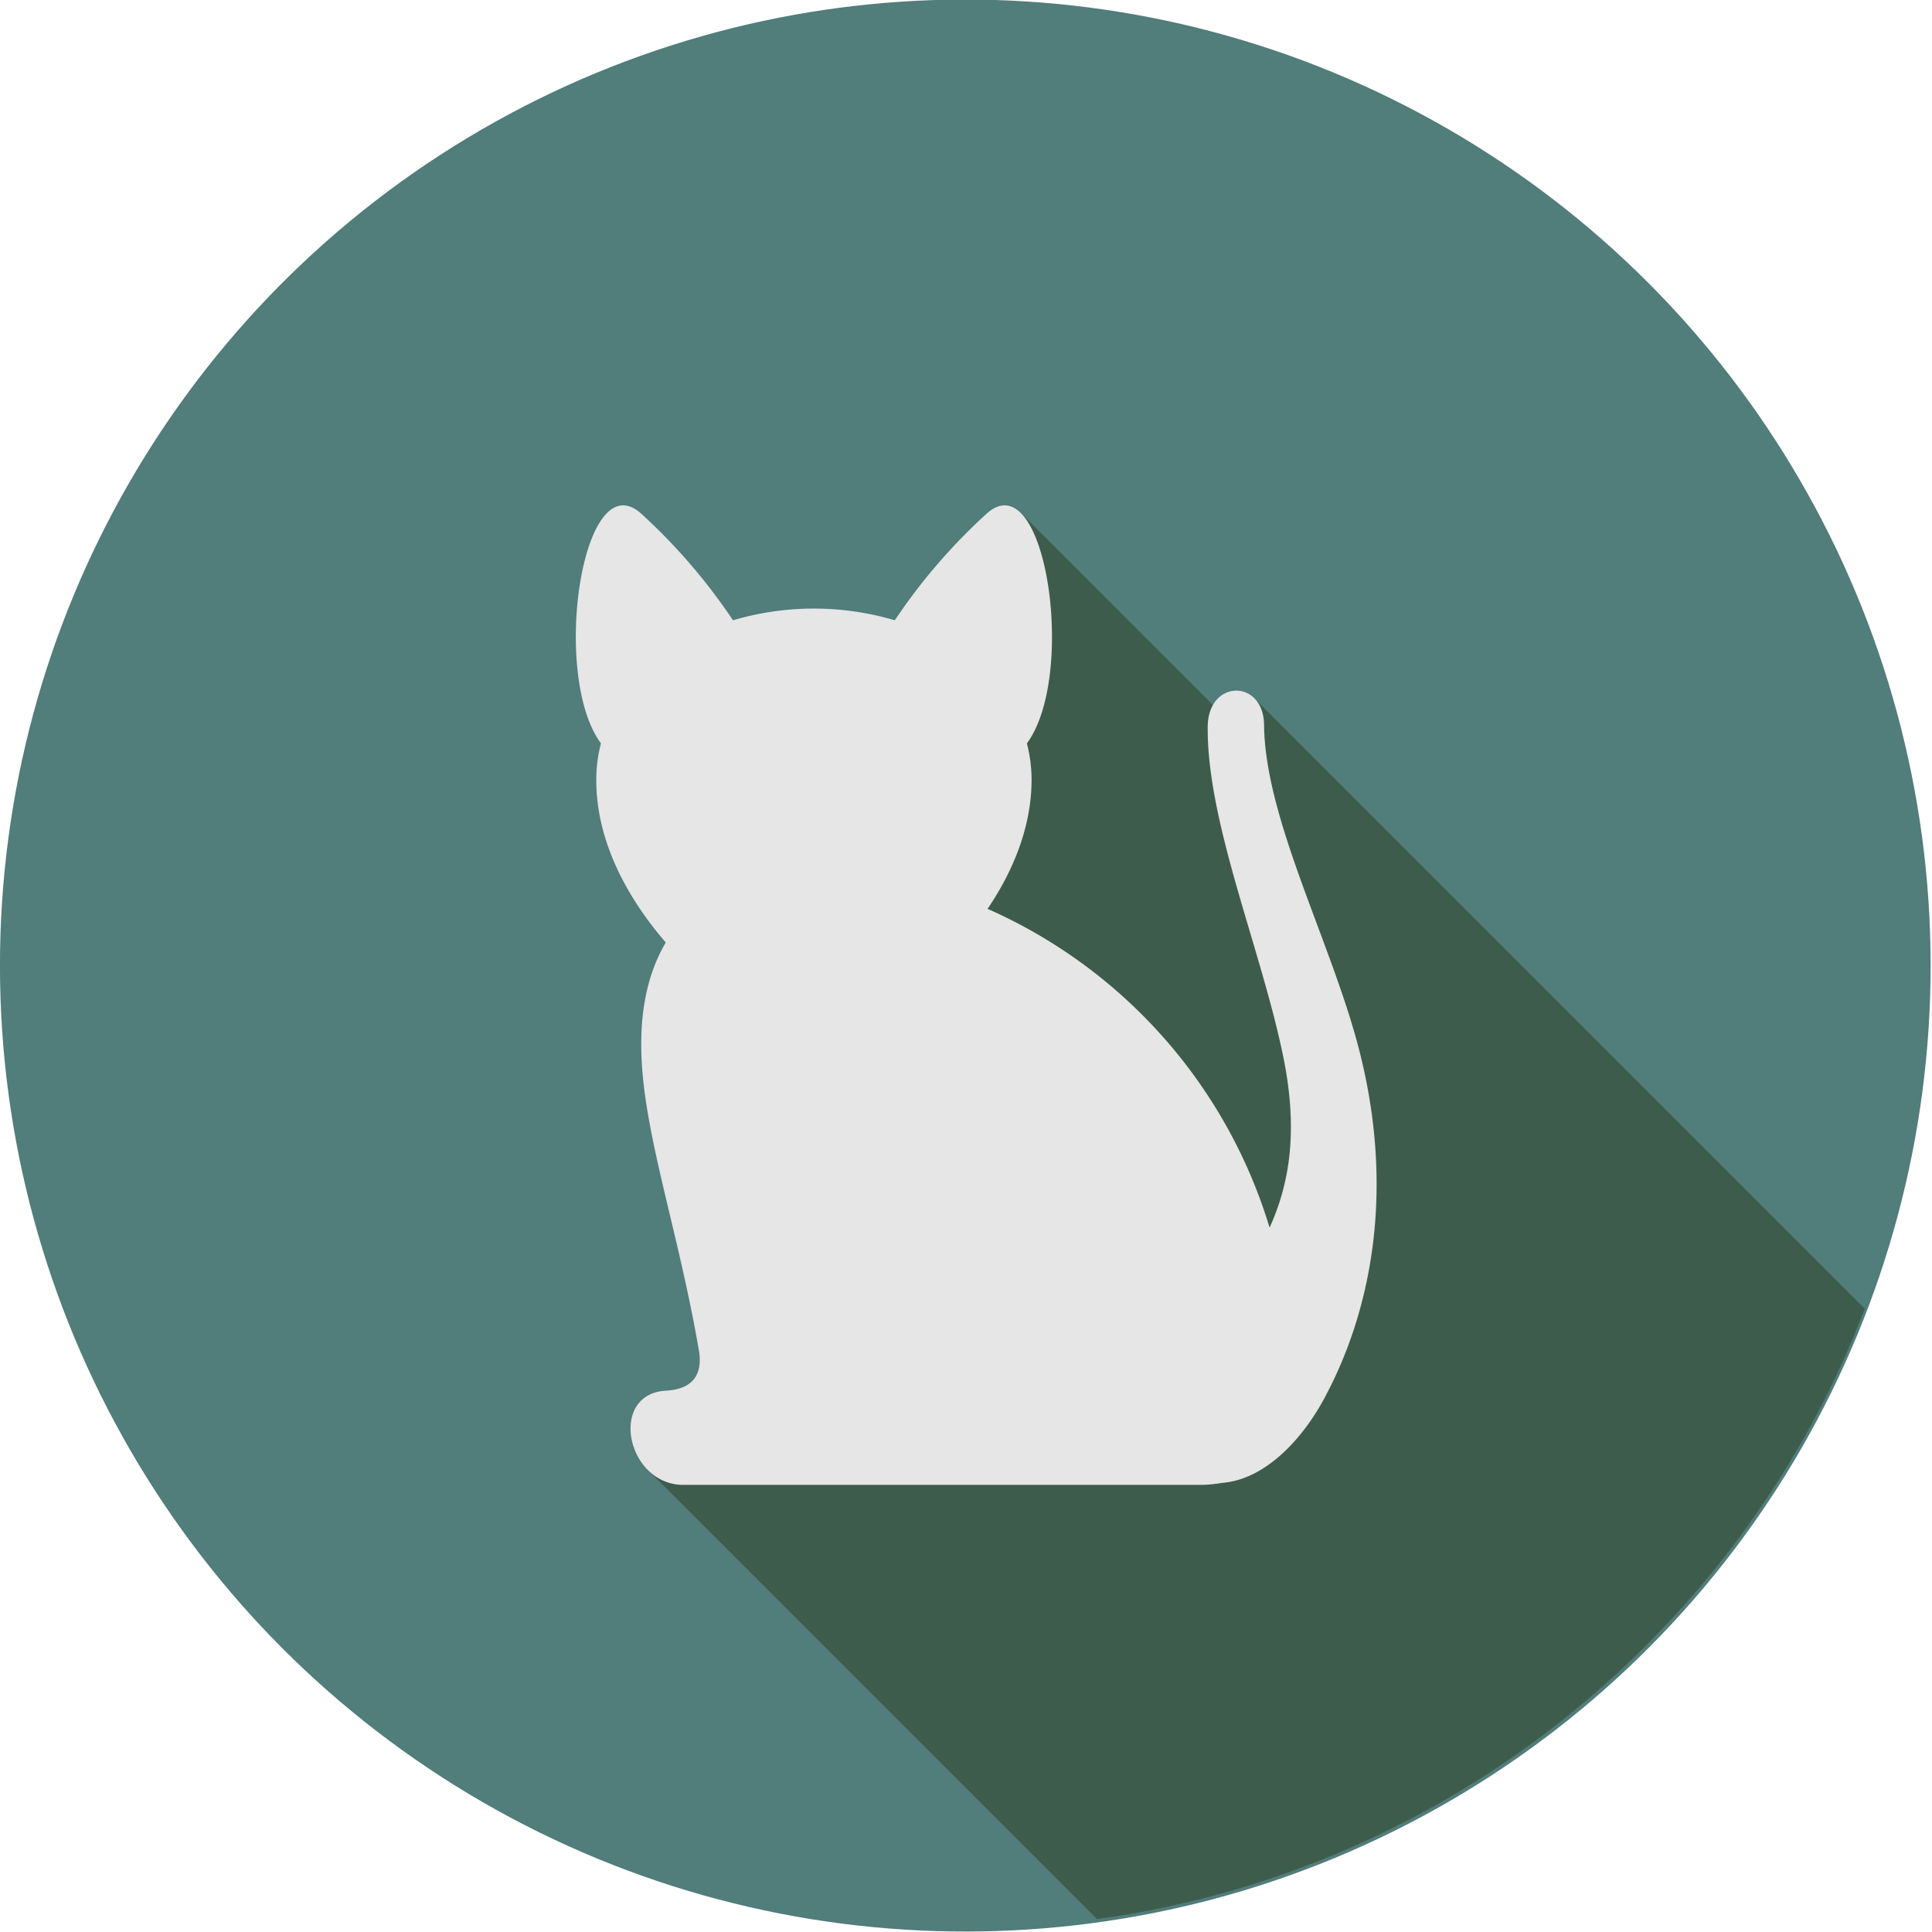
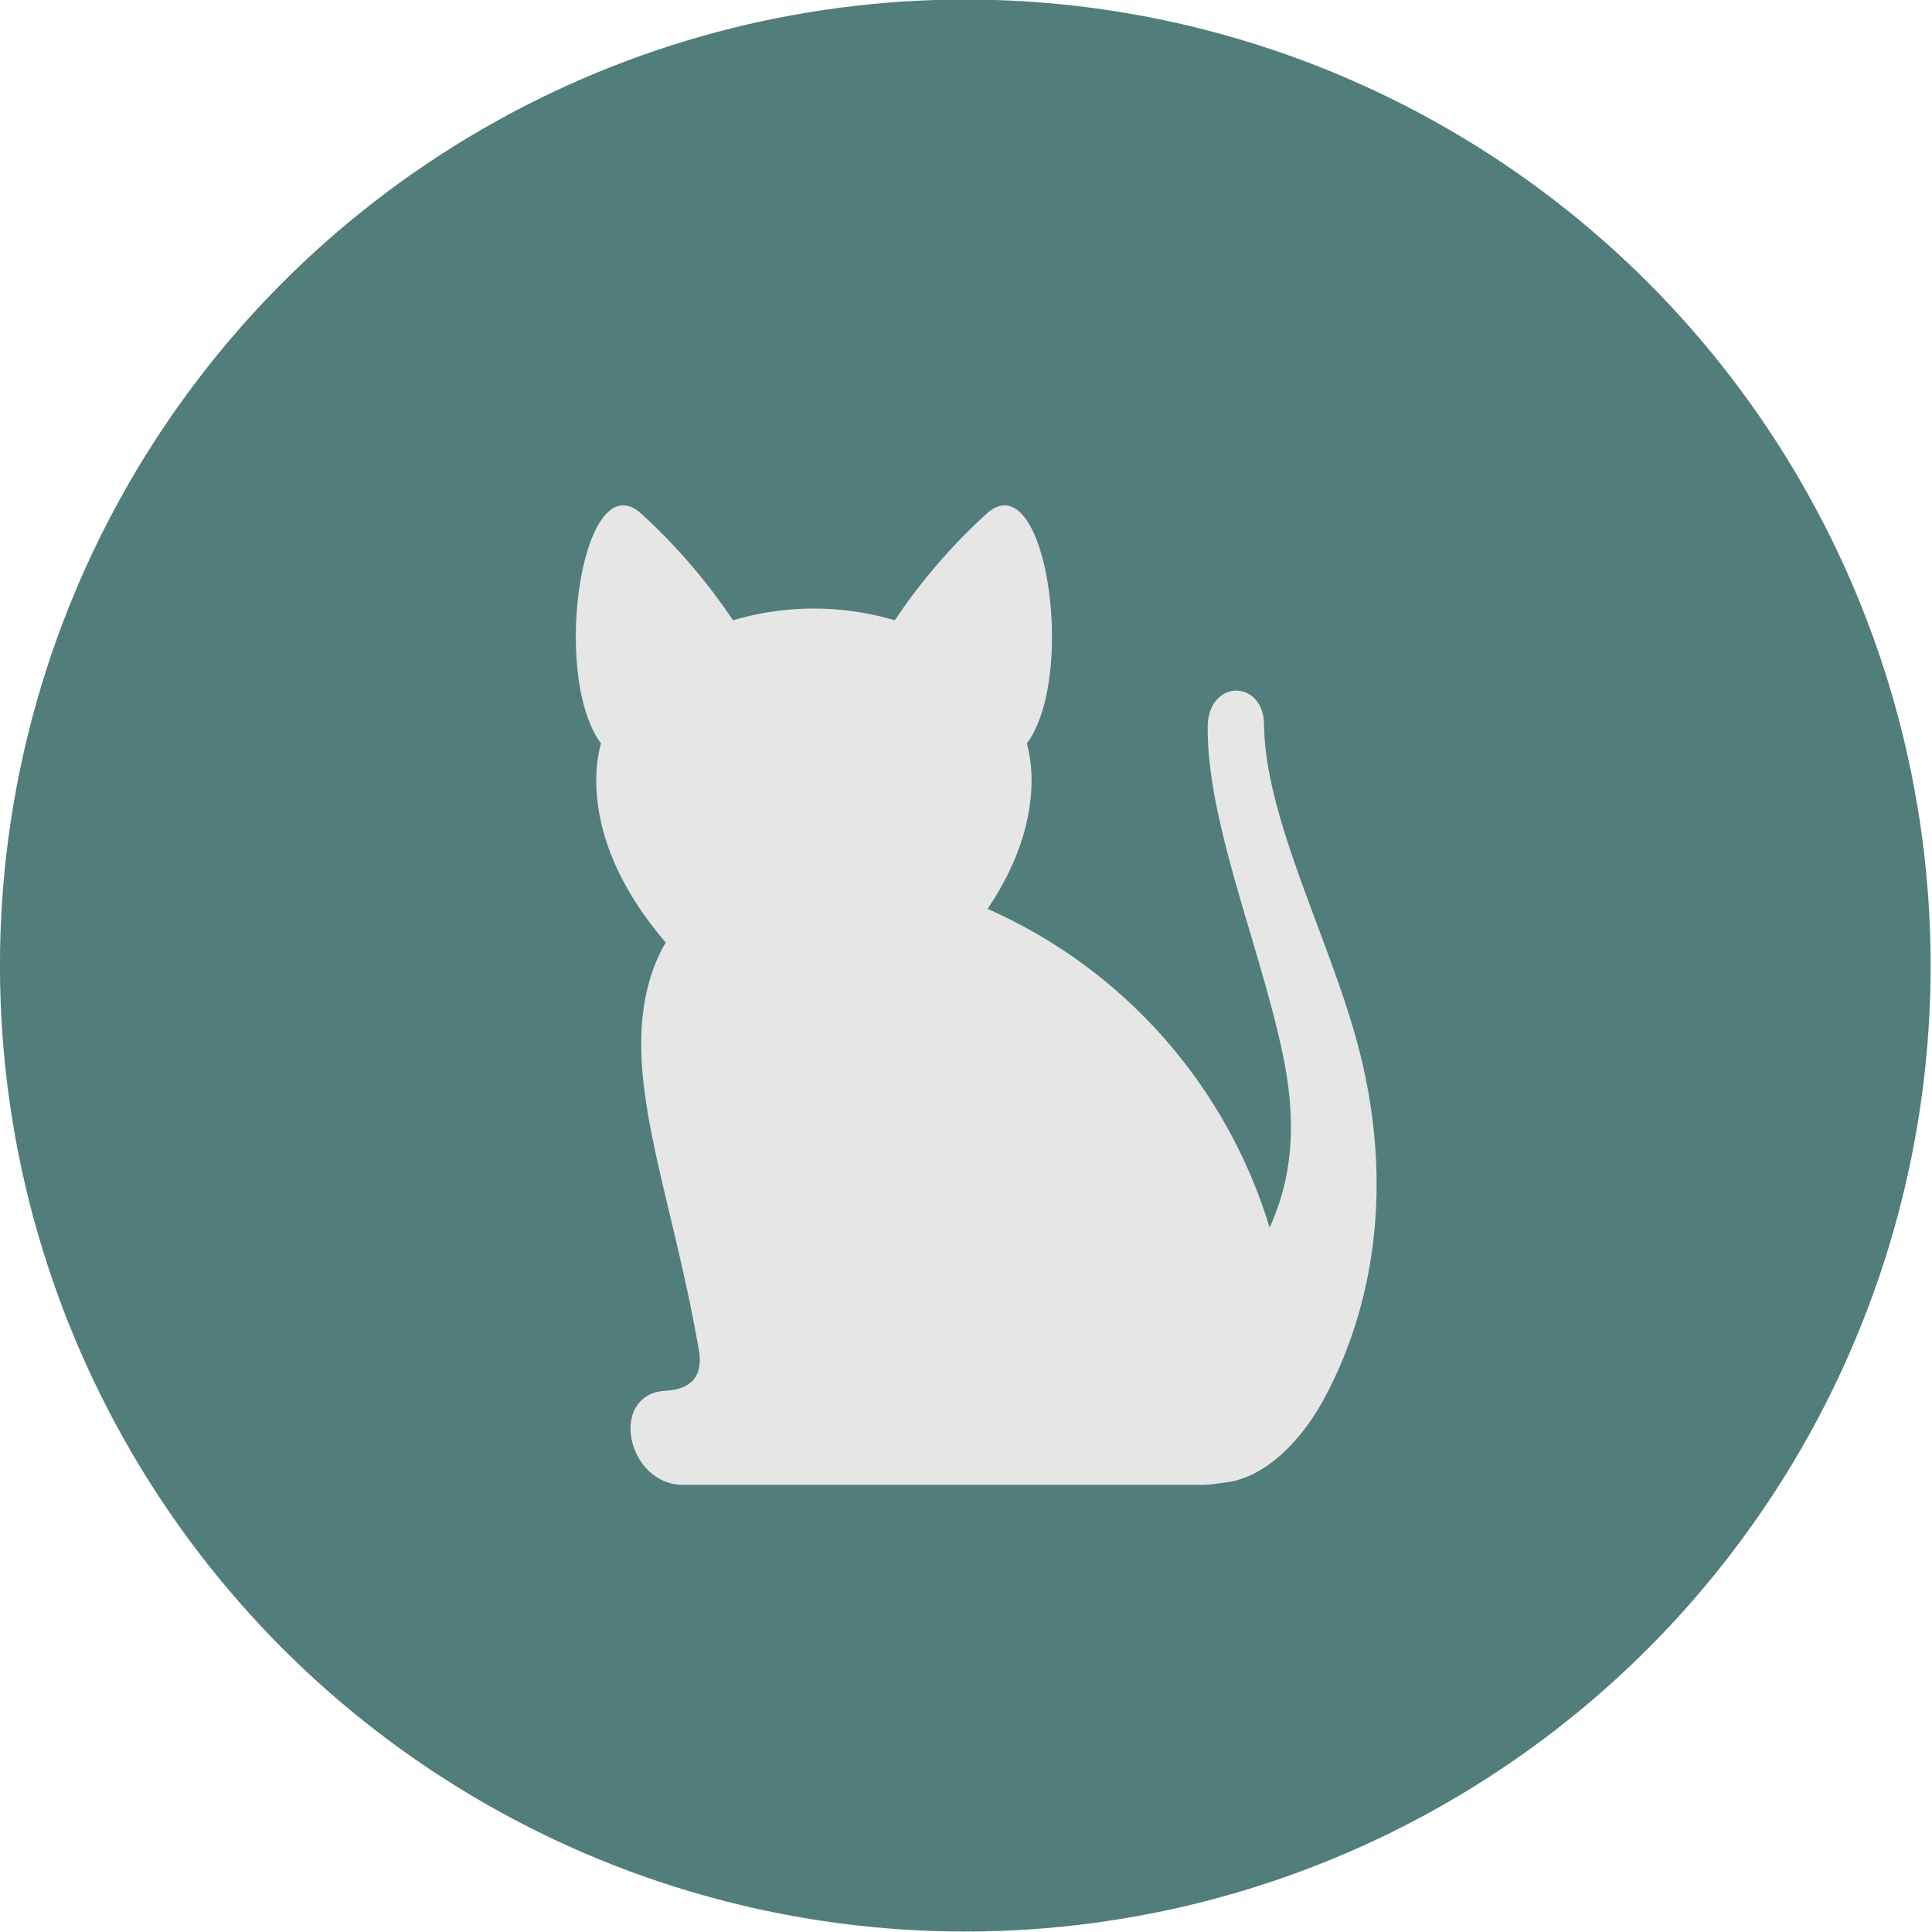
<svg xmlns="http://www.w3.org/2000/svg" id="Layer_1" data-name="Layer 1" viewBox="0 0 350 350">
  <defs>
    <style>.cls-1{fill:#517d7b;}.cls-2{fill:#3e5c4c;}.cls-2,.cls-3{fill-rule:evenodd;}.cls-3{fill:#e6e6e6;}</style>
  </defs>
  <ellipse class="cls-1" cx="174.88" cy="174.91" rx="174.88" ry="175" transform="translate(-0.22 0.22) rotate(-0.07)" />
-   <path class="cls-2" d="M184.94,92.93l38.49,38.49,3.83-4.89L337.82,237.09c-22.35,58.4-75.32,101.85-139.08,110.57l-81.25-81.25,20.9-16.47Z" />
  <path class="cls-3" d="M178.91,164.65A92.36,92.36,0,0,1,230,222.4c3.52-7.78,5.3-17.34,2.43-31.18-4.07-19.66-13.86-42.36-13.64-59.76C219,123,229,123,229,131.46c.22,16.8,11.83,38.58,16.95,57.7,6.72,25.11,3,47.49-6.14,64.35-3.65,6.72-9.77,13.63-17,14.94-.56.1-1.1.17-1.64.22a23.61,23.61,0,0,1-3.46.33h-93.9c-10.35,0-13.66-16.5-3.14-17.07,4.31-.24,6.61-2.39,6-6.94-3.85-22.72-10.59-40.94-10.5-56,0-6.94,1.44-13.17,4.44-18.25-7.28-8.43-12.59-18.64-12.59-29.43a25.93,25.93,0,0,1,.85-6.64c-9.16-12.35-3.37-51.28,7.33-41.58a105.66,105.66,0,0,1,16.59,19.28,51.71,51.71,0,0,1,29.31,0,105.25,105.25,0,0,1,16.6-19.28c10.69-9.7,16.48,29.23,7.33,41.58a26.38,26.38,0,0,1,.85,6.64C186.86,149.59,183.7,157.57,178.91,164.65Z" />
</svg>